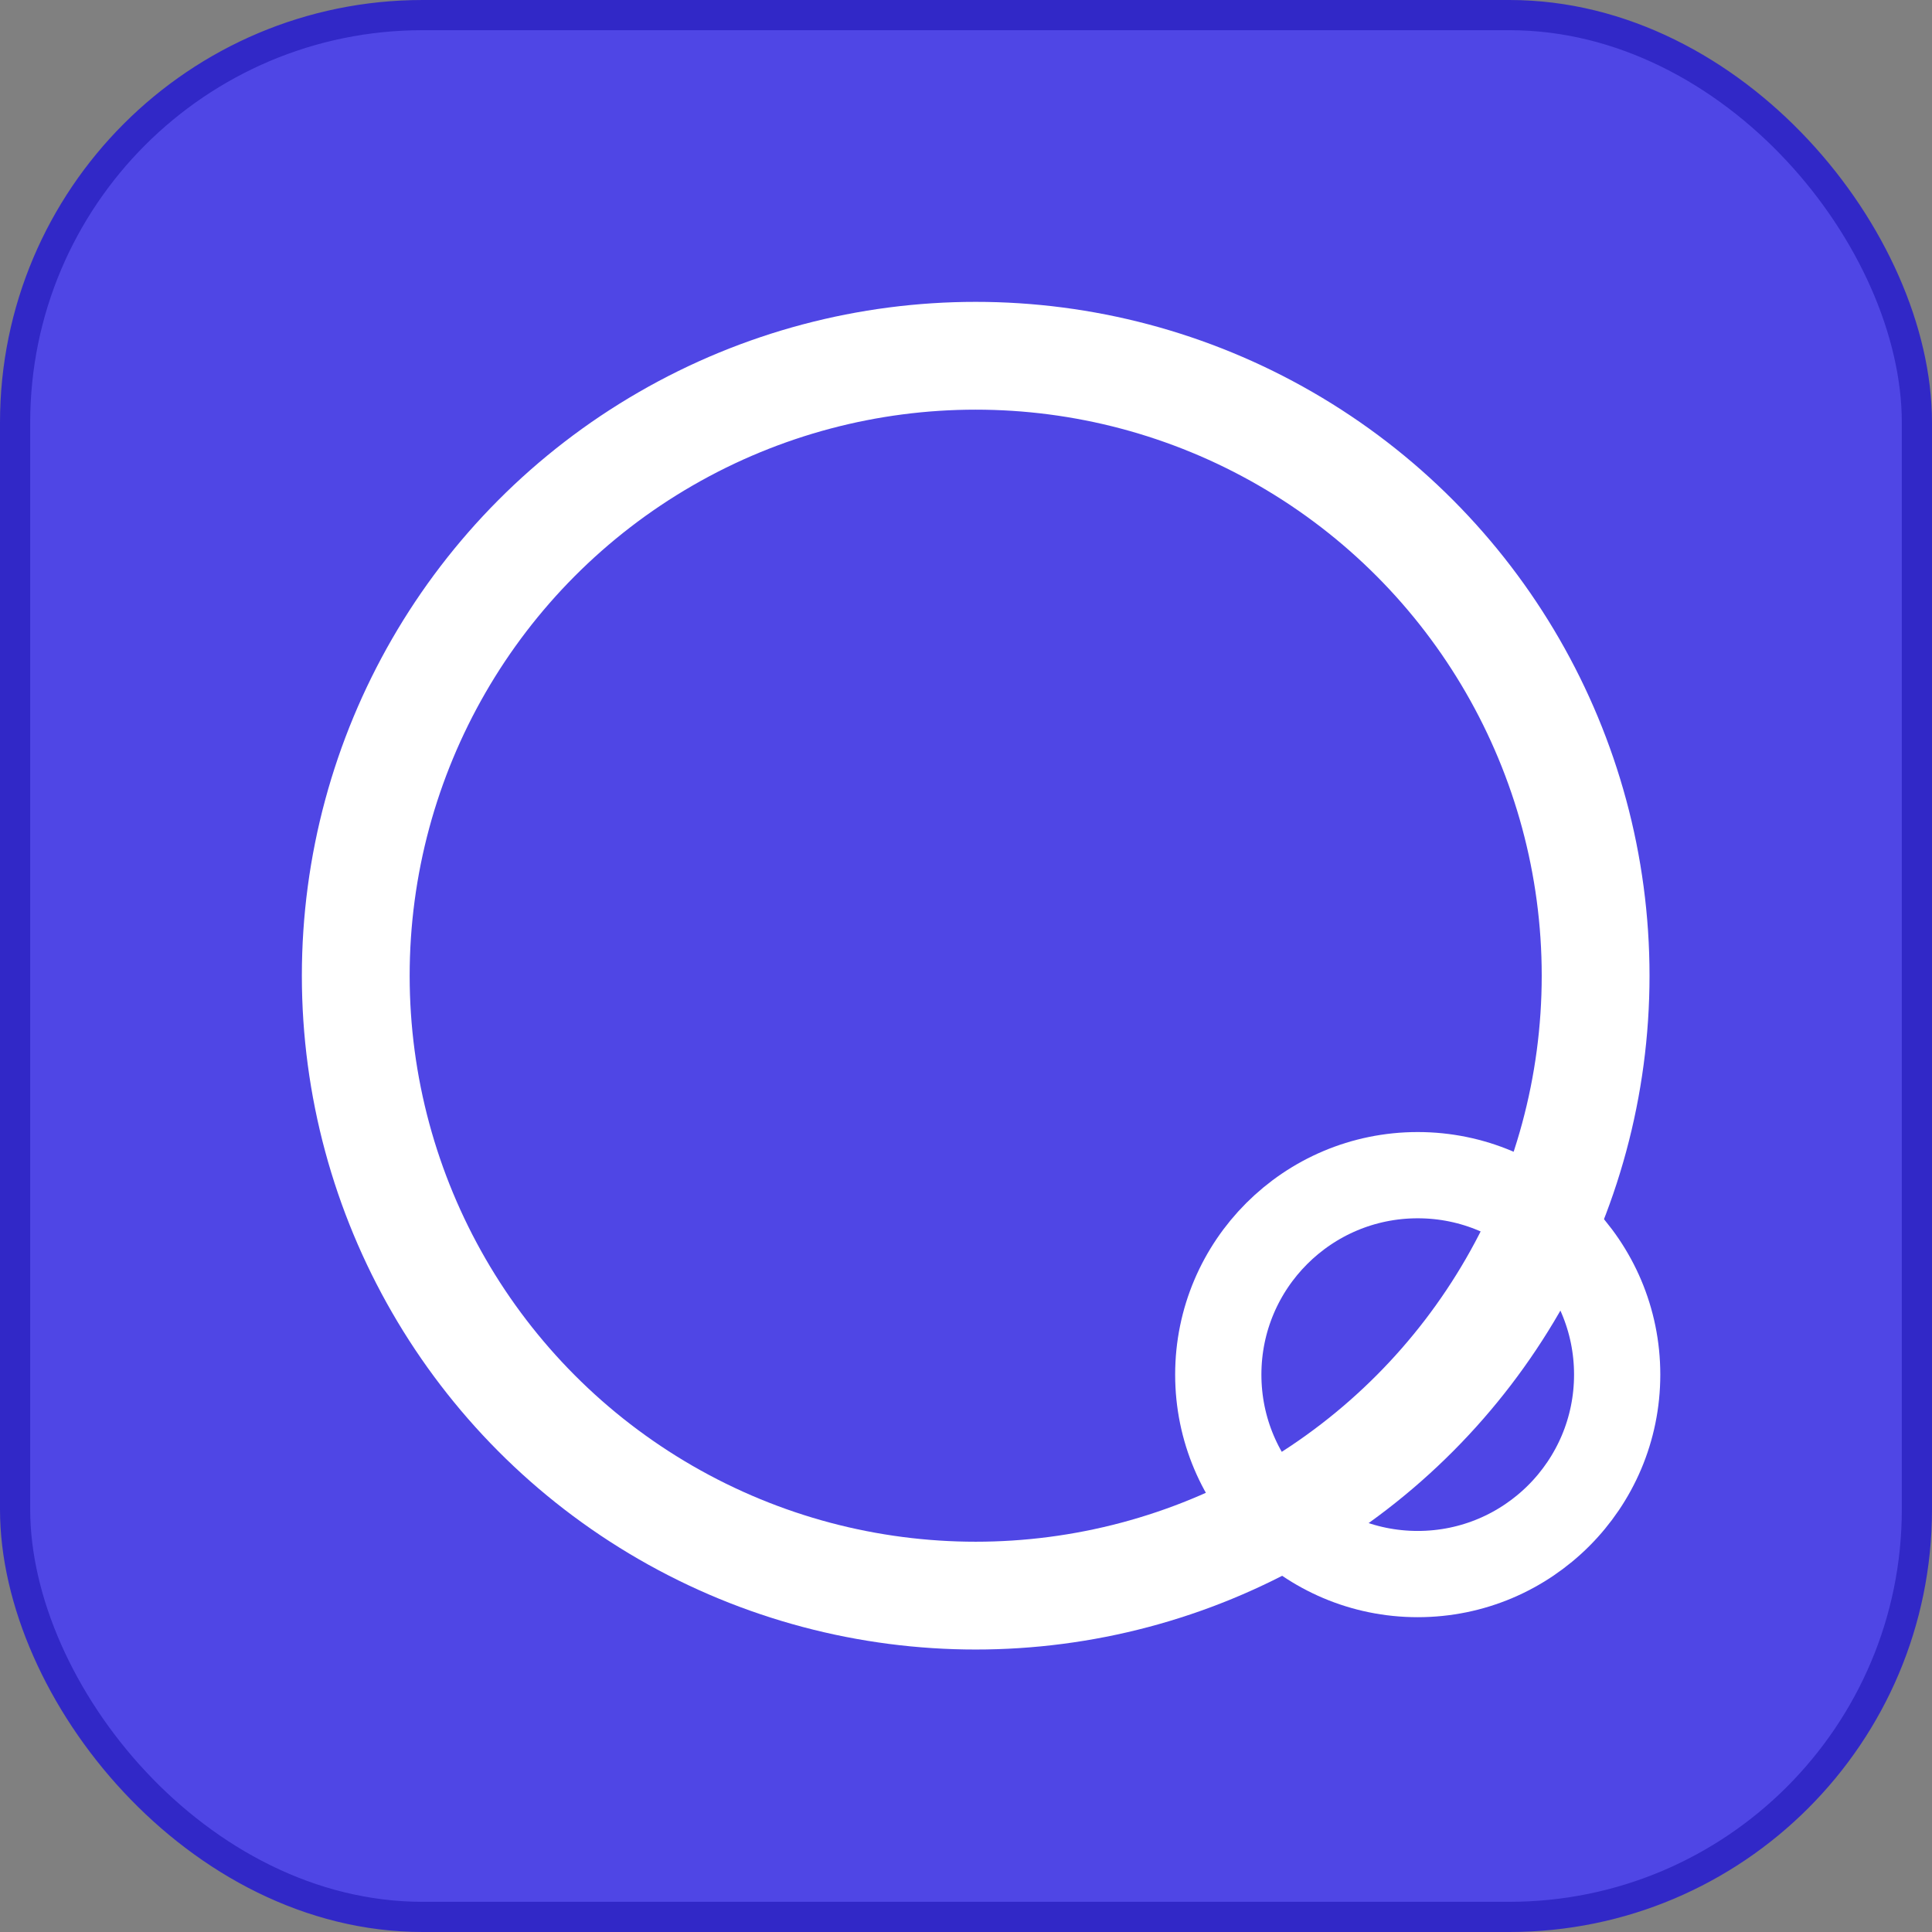
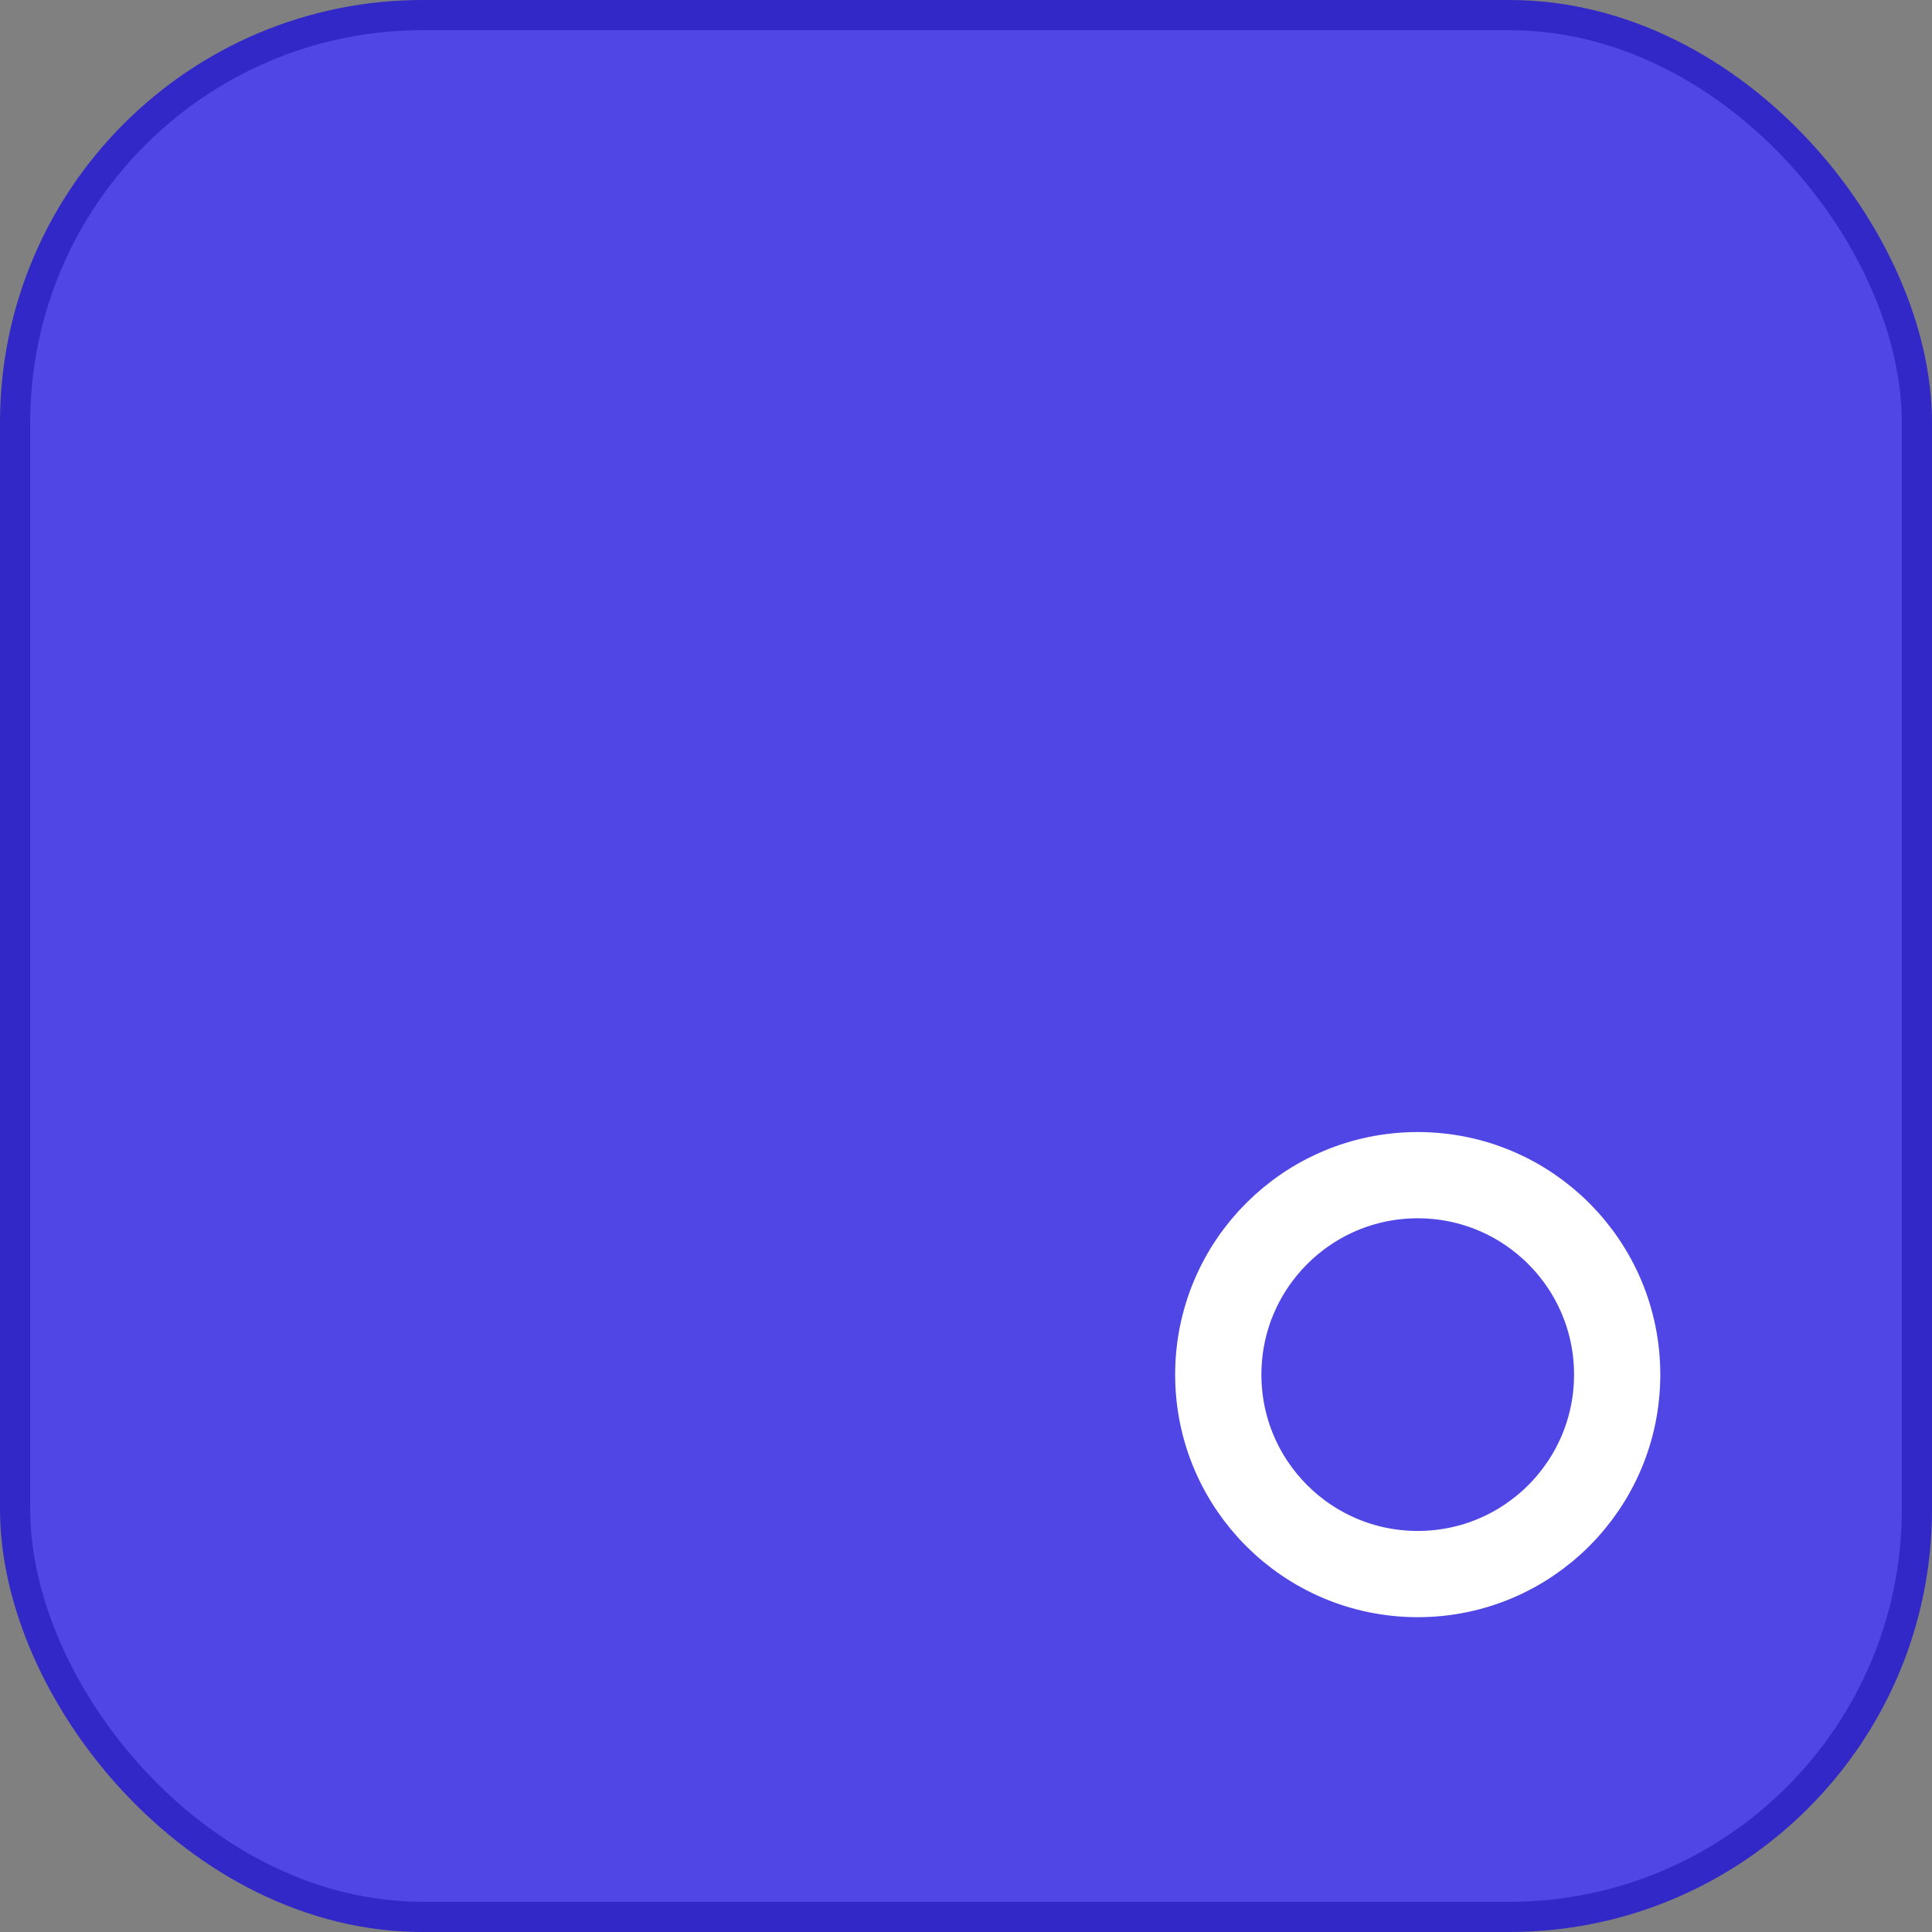
<svg xmlns="http://www.w3.org/2000/svg" width="64" height="64" viewBox="0 0 64 64" fill="none">
  <rect x="0" y="0" width="64" height="64" fill="#808080" stroke="none" />
  <rect x="0.5" y="0.5" width="63" height="63" rx="13.5" fill="#4F46E5" />
  <rect x="0.5" y="0.5" width="63" height="63" rx="13.5" stroke="#3128C7" />
-   <circle cx="32.321" cy="32.321" r="20.536" stroke="white" stroke-width="3.571" />
  <circle cx="46.964" cy="45.536" r="6.607" stroke="white" stroke-width="2.857" />
</svg>